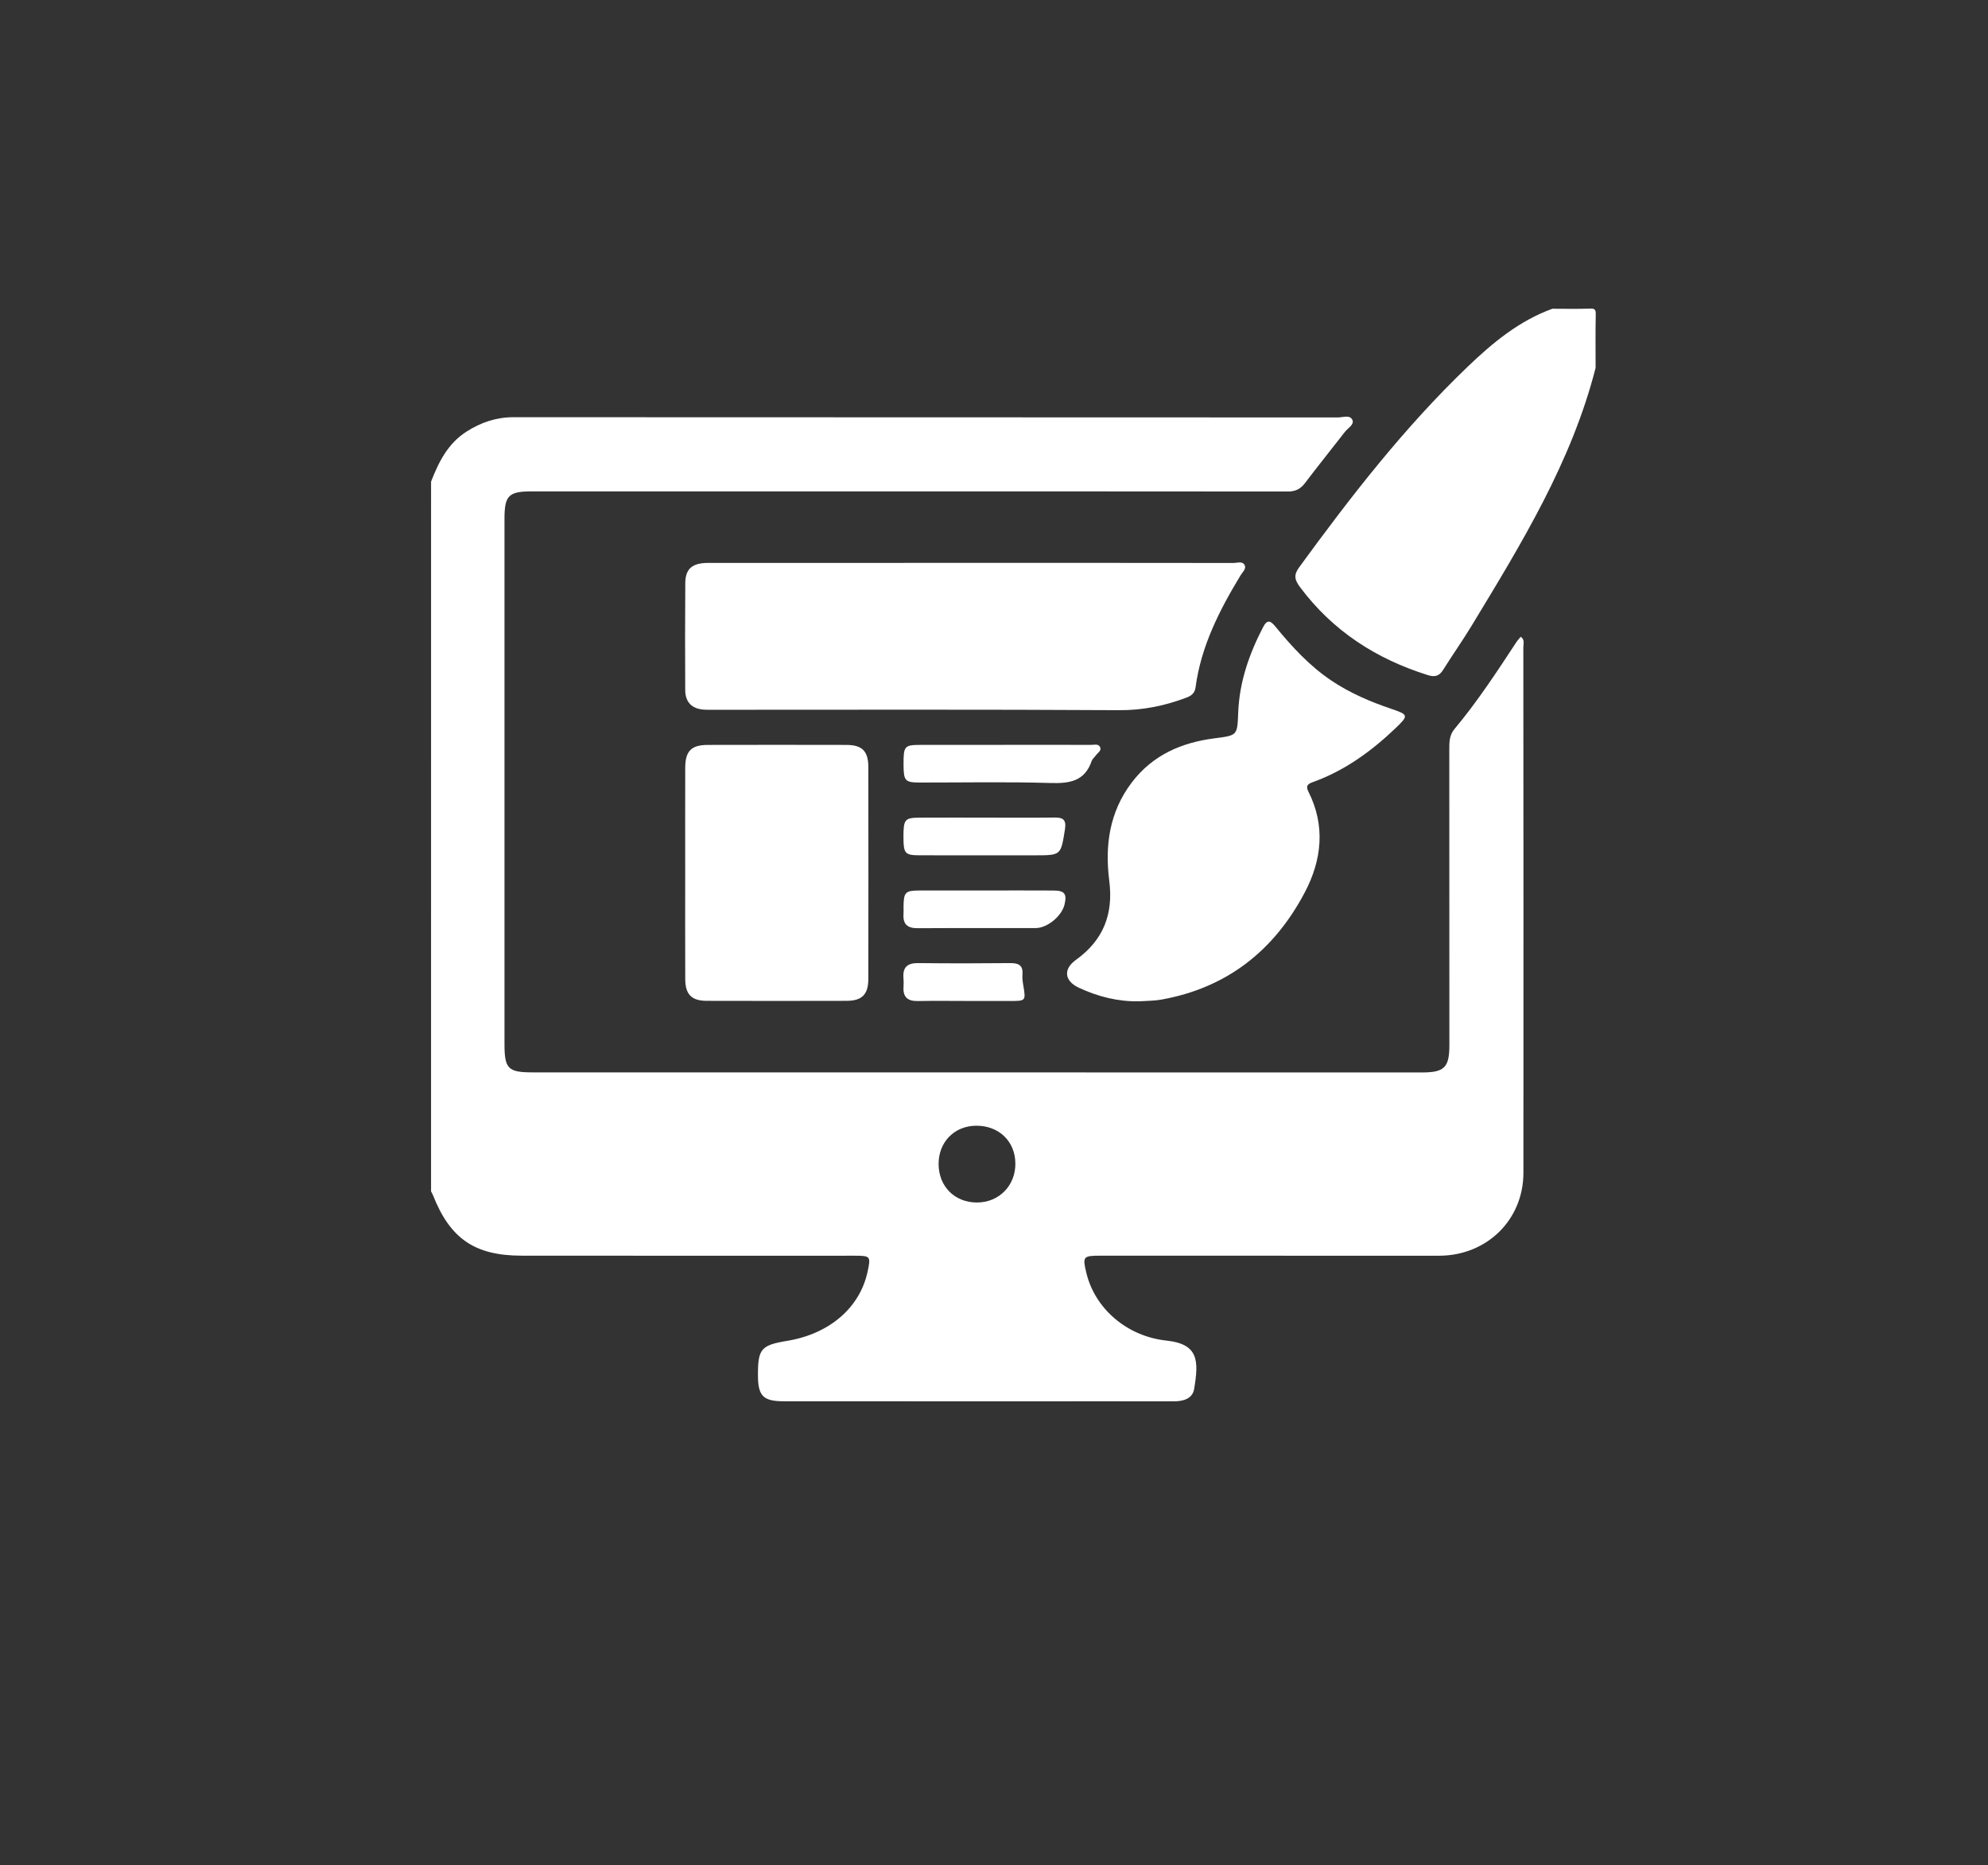
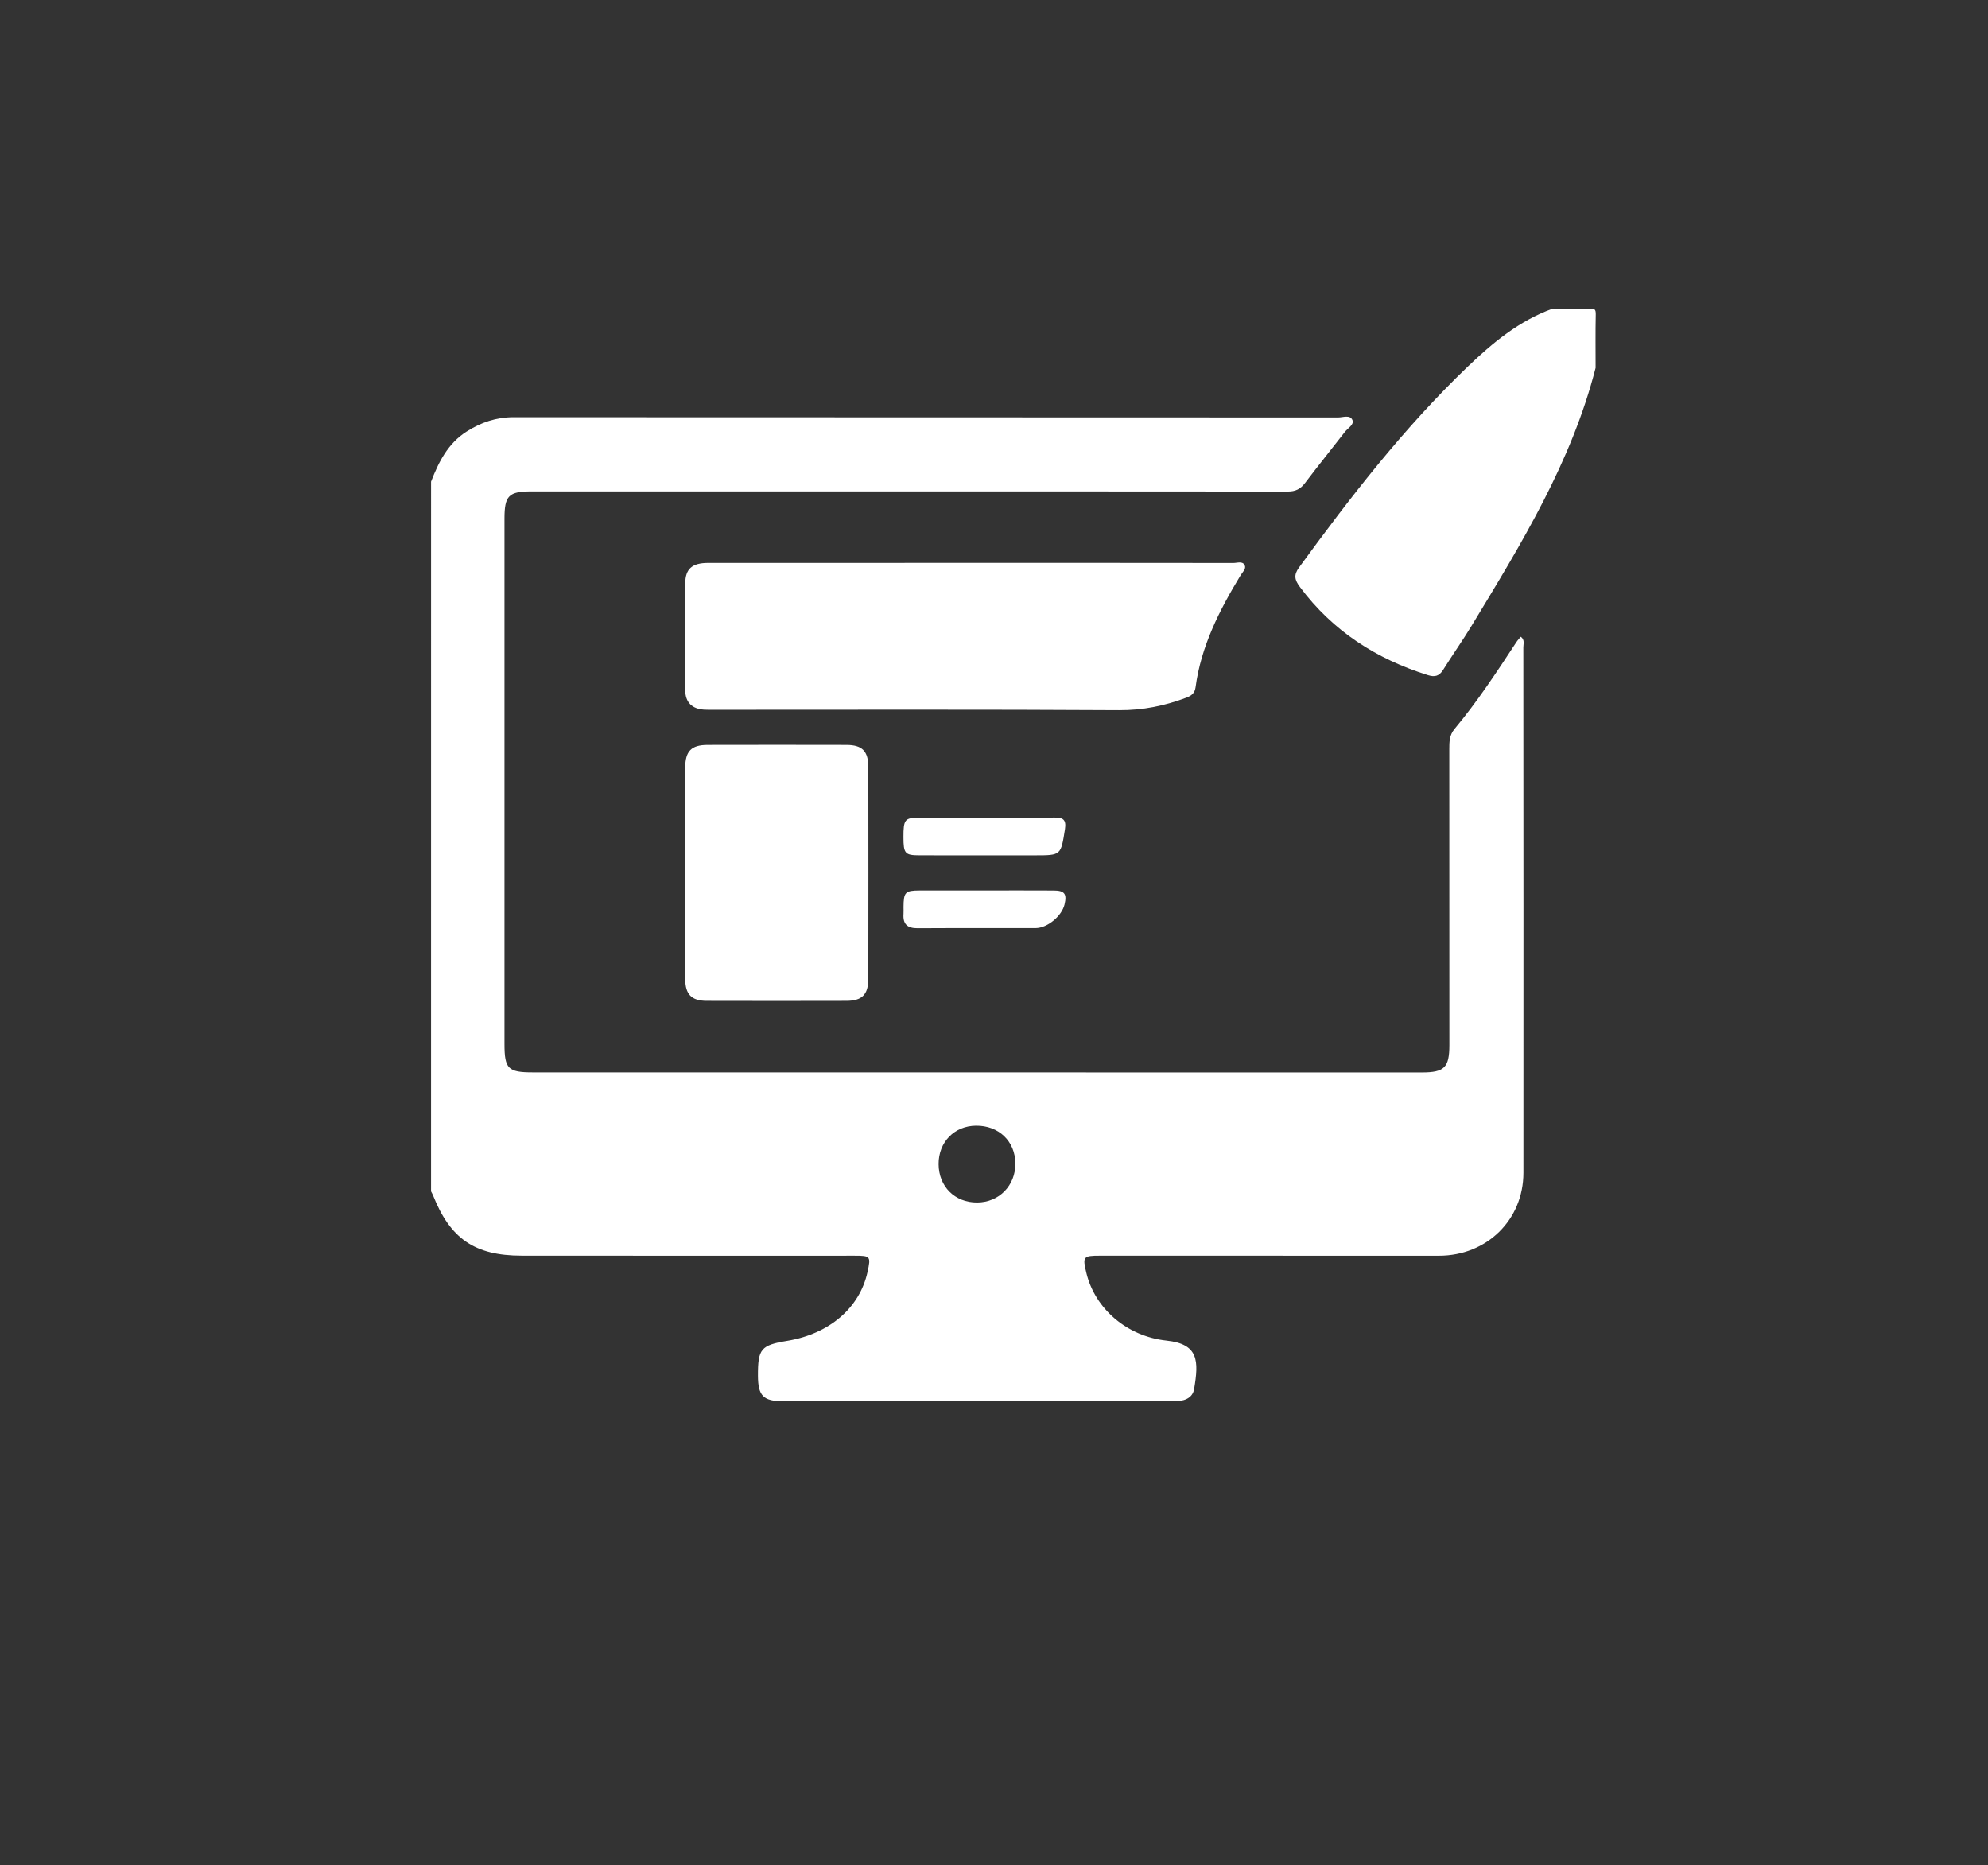
<svg xmlns="http://www.w3.org/2000/svg" version="1.1" id="Layer_1" x="0px" y="0px" width="512.068px" height="480.379px" viewBox="0 0 512.068 480.379" enable-background="new 0 0 512.068 480.379" xml:space="preserve">
  <rect x="0" y="0" width="512.068" height="480.379" fill="#333333" stroke="none" />
  <g>
    <g>
      <path fill="#FFFFFF" d="M111.034,124.041c1.96-5.067,4.331-9.816,9.142-12.89c3.713-2.372,7.644-3.704,12.118-3.702    c70.79,0.038,141.58,0.022,212.37,0.06c1.267,0,3.104-0.773,3.703,0.689c0.48,1.176-1.191,2.059-1.946,3.033    c-3.406,4.4-6.914,8.722-10.267,13.163c-1.174,1.555-2.468,2.195-4.435,2.193c-42.962-0.046-85.924-0.034-128.886-0.035    c-21.969,0-43.939-0.012-65.908,0c-5.905,0.003-6.978,1.081-6.979,7.021c-0.008,45.11-0.009,90.221,0.001,135.331    c0.001,6.365,0.934,7.279,7.269,7.279c76.355,0.008,152.711,0.016,229.066,0.019c5.764,0,7.05-1.285,7.049-7.043    c0-25.386-0.005-50.773-0.021-76.16c-0.001-1.869,0.005-3.648,1.329-5.234c5.896-7.058,10.929-14.739,15.967-22.411    c0.312-0.474,0.718-0.885,1.115-1.368c1.088,0.797,0.66,1.856,0.66,2.736c0.03,45.11,0.058,90.219,0.022,135.331    c-0.01,12.122-9.445,21.342-21.73,21.352c-29.098,0.018-58.193-0.006-87.291-0.008c-4.399-0.002-4.575,0.229-3.546,4.479    c2.213,9.122,10.385,16.295,20.646,17.388c8.292,0.885,8.314,5.235,7.104,12.459c-0.421,2.516-2.791,3.191-5.289,3.186    c-13.083-0.037-26.167-0.001-39.251-0.001c-20.407-0.001-40.814-0.002-61.222-0.021c-5.23-0.006-6.573-1.383-6.591-6.602    c-0.024-6.896,0.771-7.839,7.548-8.961c10.862-1.799,18.662-8.494,20.681-17.753c0.878-4.027,0.757-4.171-3.295-4.171    c-28.609,0.002-57.218,0.021-85.827-0.012c-12.064-0.014-18.386-4.375-22.793-15.527c-0.141-0.355-0.343-0.688-0.517-1.031    C111.034,245.898,111.034,184.97,111.034,124.041z M241.764,299.794c0.02,5.788,4.176,9.933,9.935,9.903    c5.651-0.028,9.897-4.374,9.84-10.075c-0.058-5.715-4.274-9.753-10.138-9.701C245.815,289.971,241.746,294.139,241.764,299.794z" />
      <path fill="#FFFFFF" d="M410.994,94.748c-6.203,24.292-19.156,45.342-31.965,66.455c-2.327,3.835-4.924,7.505-7.303,11.31    c-0.996,1.598-2.113,1.93-3.908,1.369c-13.328-4.167-24.512-11.367-32.953-22.665c-1.385-1.853-1.693-3.103-0.251-5.08    c13.297-18.23,27.089-36.037,43.435-51.699c6.439-6.171,13.259-11.826,21.814-14.923c3.222,0,6.446,0.077,9.665-0.038    c1.266-0.046,1.53,0.241,1.504,1.503C410.935,85.568,410.994,90.159,410.994,94.748z" />
      <path fill="#FFFFFF" d="M250.047,144.968c22.552-0.001,45.103-0.009,67.655,0.023c0.996,0.002,2.37-0.57,2.919,0.598    c0.43,0.916-0.586,1.776-1.075,2.583c-5.442,8.986-10.183,18.251-11.595,28.851c-0.193,1.453-1.025,2.149-2.345,2.647    c-5.598,2.113-11.237,3.272-17.353,3.235c-34.753-0.21-69.509-0.103-104.264-0.104c-0.878,0-1.76,0.023-2.635-0.033    c-3.119-0.199-4.836-1.887-4.854-5.059c-0.051-9.176-0.05-18.354,0.015-27.53c0.026-3.685,1.789-5.2,5.876-5.203    C204.944,144.962,227.496,144.971,250.047,144.968z" />
-       <path fill="#FFFFFF" d="M293.507,257.878c-5.498,0.126-10.664-1.19-15.599-3.483c-3.726-1.729-4.121-4.777-0.783-7.177    c7.054-5.067,9.7-11.736,8.601-20.346c-1.158-9.044,0.012-17.713,5.769-25.313c5.384-7.108,12.795-10.307,21.321-11.406    c5.923-0.763,5.892-0.684,6.122-6.656c0.304-7.867,2.824-15.095,6.429-22.016c1.093-2.099,1.979-1.54,3.156-0.104    c4.279,5.218,8.82,10.167,14.493,13.956c4.752,3.174,9.944,5.39,15.317,7.212c4.463,1.515,4.581,1.705,1.095,5.026    c-6.2,5.907-13.034,10.889-21.179,13.821c-1.319,0.475-2.024,0.923-1.229,2.495c4.438,8.779,3.443,17.611-0.91,25.894    c-7.891,15.008-20.082,24.67-37.066,27.675C297.229,257.775,295.354,257.746,293.507,257.878z" />
      <path fill="#FFFFFF" d="M176.492,224.667c-0.001-8.979-0.02-17.958,0.007-26.936c0.013-4.295,1.557-5.872,5.799-5.881    c11.906-0.027,23.813-0.027,35.72,0c4.062,0.009,5.643,1.599,5.649,5.721c0.025,18.153,0.024,36.306,0,54.458    c-0.005,4.103-1.6,5.723-5.651,5.732c-12.004,0.031-24.008,0.031-36.013,0c-3.856-0.012-5.483-1.66-5.499-5.572    C176.466,243.016,176.493,233.841,176.492,224.667z" />
-       <path fill="#FFFFFF" d="M258.737,191.826c7.408,0,14.818-0.013,22.228,0.018c0.824,0.004,1.953-0.367,2.394,0.556    c0.453,0.952-0.645,1.493-1.118,2.18c-0.333,0.48-0.864,0.876-1.044,1.4c-1.775,5.207-5.646,5.827-10.573,5.678    c-11.201-0.339-22.419-0.11-33.63-0.122c-3.911-0.004-4.253-0.398-4.26-4.761c-0.007-4.623,0.241-4.922,4.363-4.931    c7.214-0.014,14.428-0.004,21.643-0.004C258.737,191.835,258.737,191.83,258.737,191.826z" />
      <path fill="#FFFFFF" d="M254.007,210.577c5.852,0.003,11.702,0.056,17.553-0.024c2.23-0.03,3.15,0.5,2.75,3.033    c-1.061,6.669-0.951,6.692-7.68,6.695c-9.945,0.005-19.892,0.02-29.838-0.007c-3.701-0.01-4.071-0.484-4.078-4.672    c-0.006-4.538,0.32-4.991,4.033-5.017C242.5,210.546,248.254,210.575,254.007,210.577z" />
      <path fill="#FFFFFF" d="M253.866,229.337c5.851,0.001,11.703-0.024,17.554,0.012c2.81,0.017,3.433,0.881,2.781,3.612    c-0.703,2.951-4.399,6.051-7.444,6.062c-10.142,0.036-20.285-0.034-30.427,0.031c-2.648,0.018-3.792-1.089-3.601-3.688    c0.042-0.583,0-1.17,0.004-1.756c0.031-3.838,0.414-4.255,4.163-4.269C242.553,229.319,248.209,229.335,253.866,229.337z" />
-       <path fill="#FFFFFF" d="M249.004,257.791c-4.195-0.002-8.391-0.063-12.584,0.02c-2.571,0.051-3.869-0.966-3.692-3.627    c0.051-0.775,0.045-1.563-0.016-2.34c-0.217-2.771,1.049-3.839,3.802-3.806c7.901,0.093,15.804,0.082,23.706,0.003    c2.18-0.021,3.35,0.598,3.146,2.973c-0.073,0.863,0.043,1.76,0.188,2.621c0.7,4.172,0.715,4.166-3.428,4.161    C256.418,257.79,252.711,257.794,249.004,257.791z" />
    </g>
  </g>
</svg>